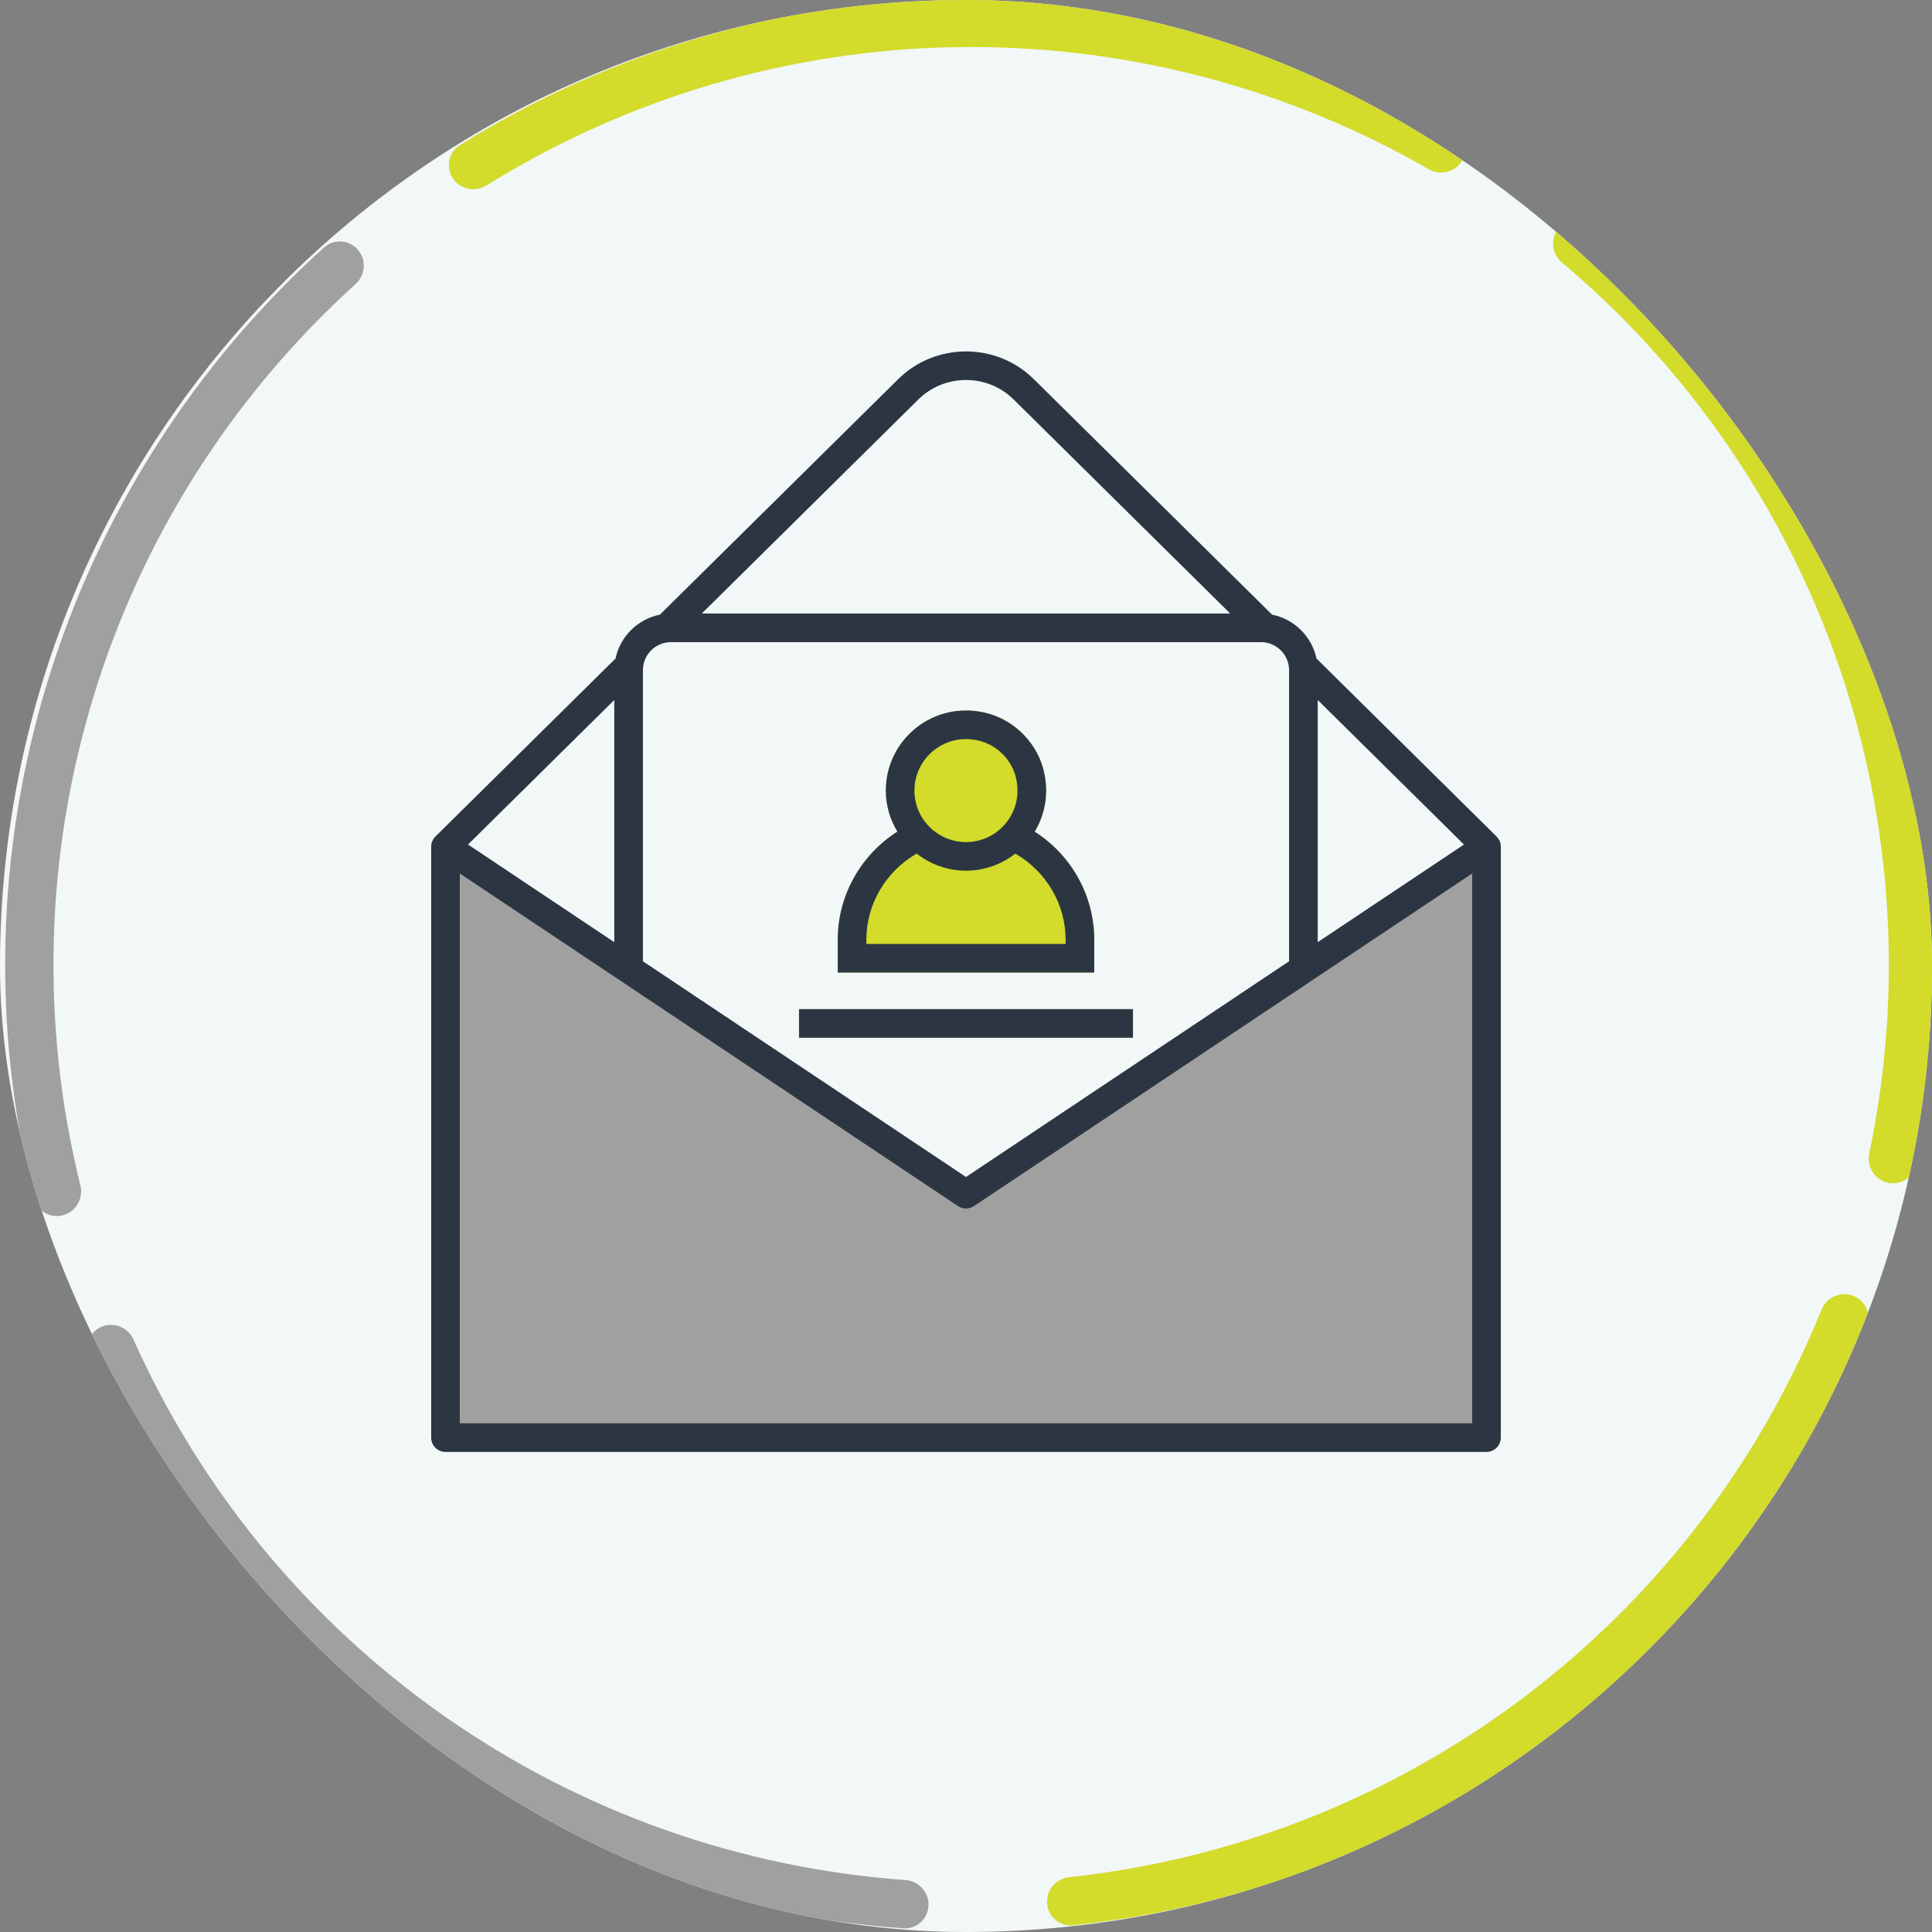
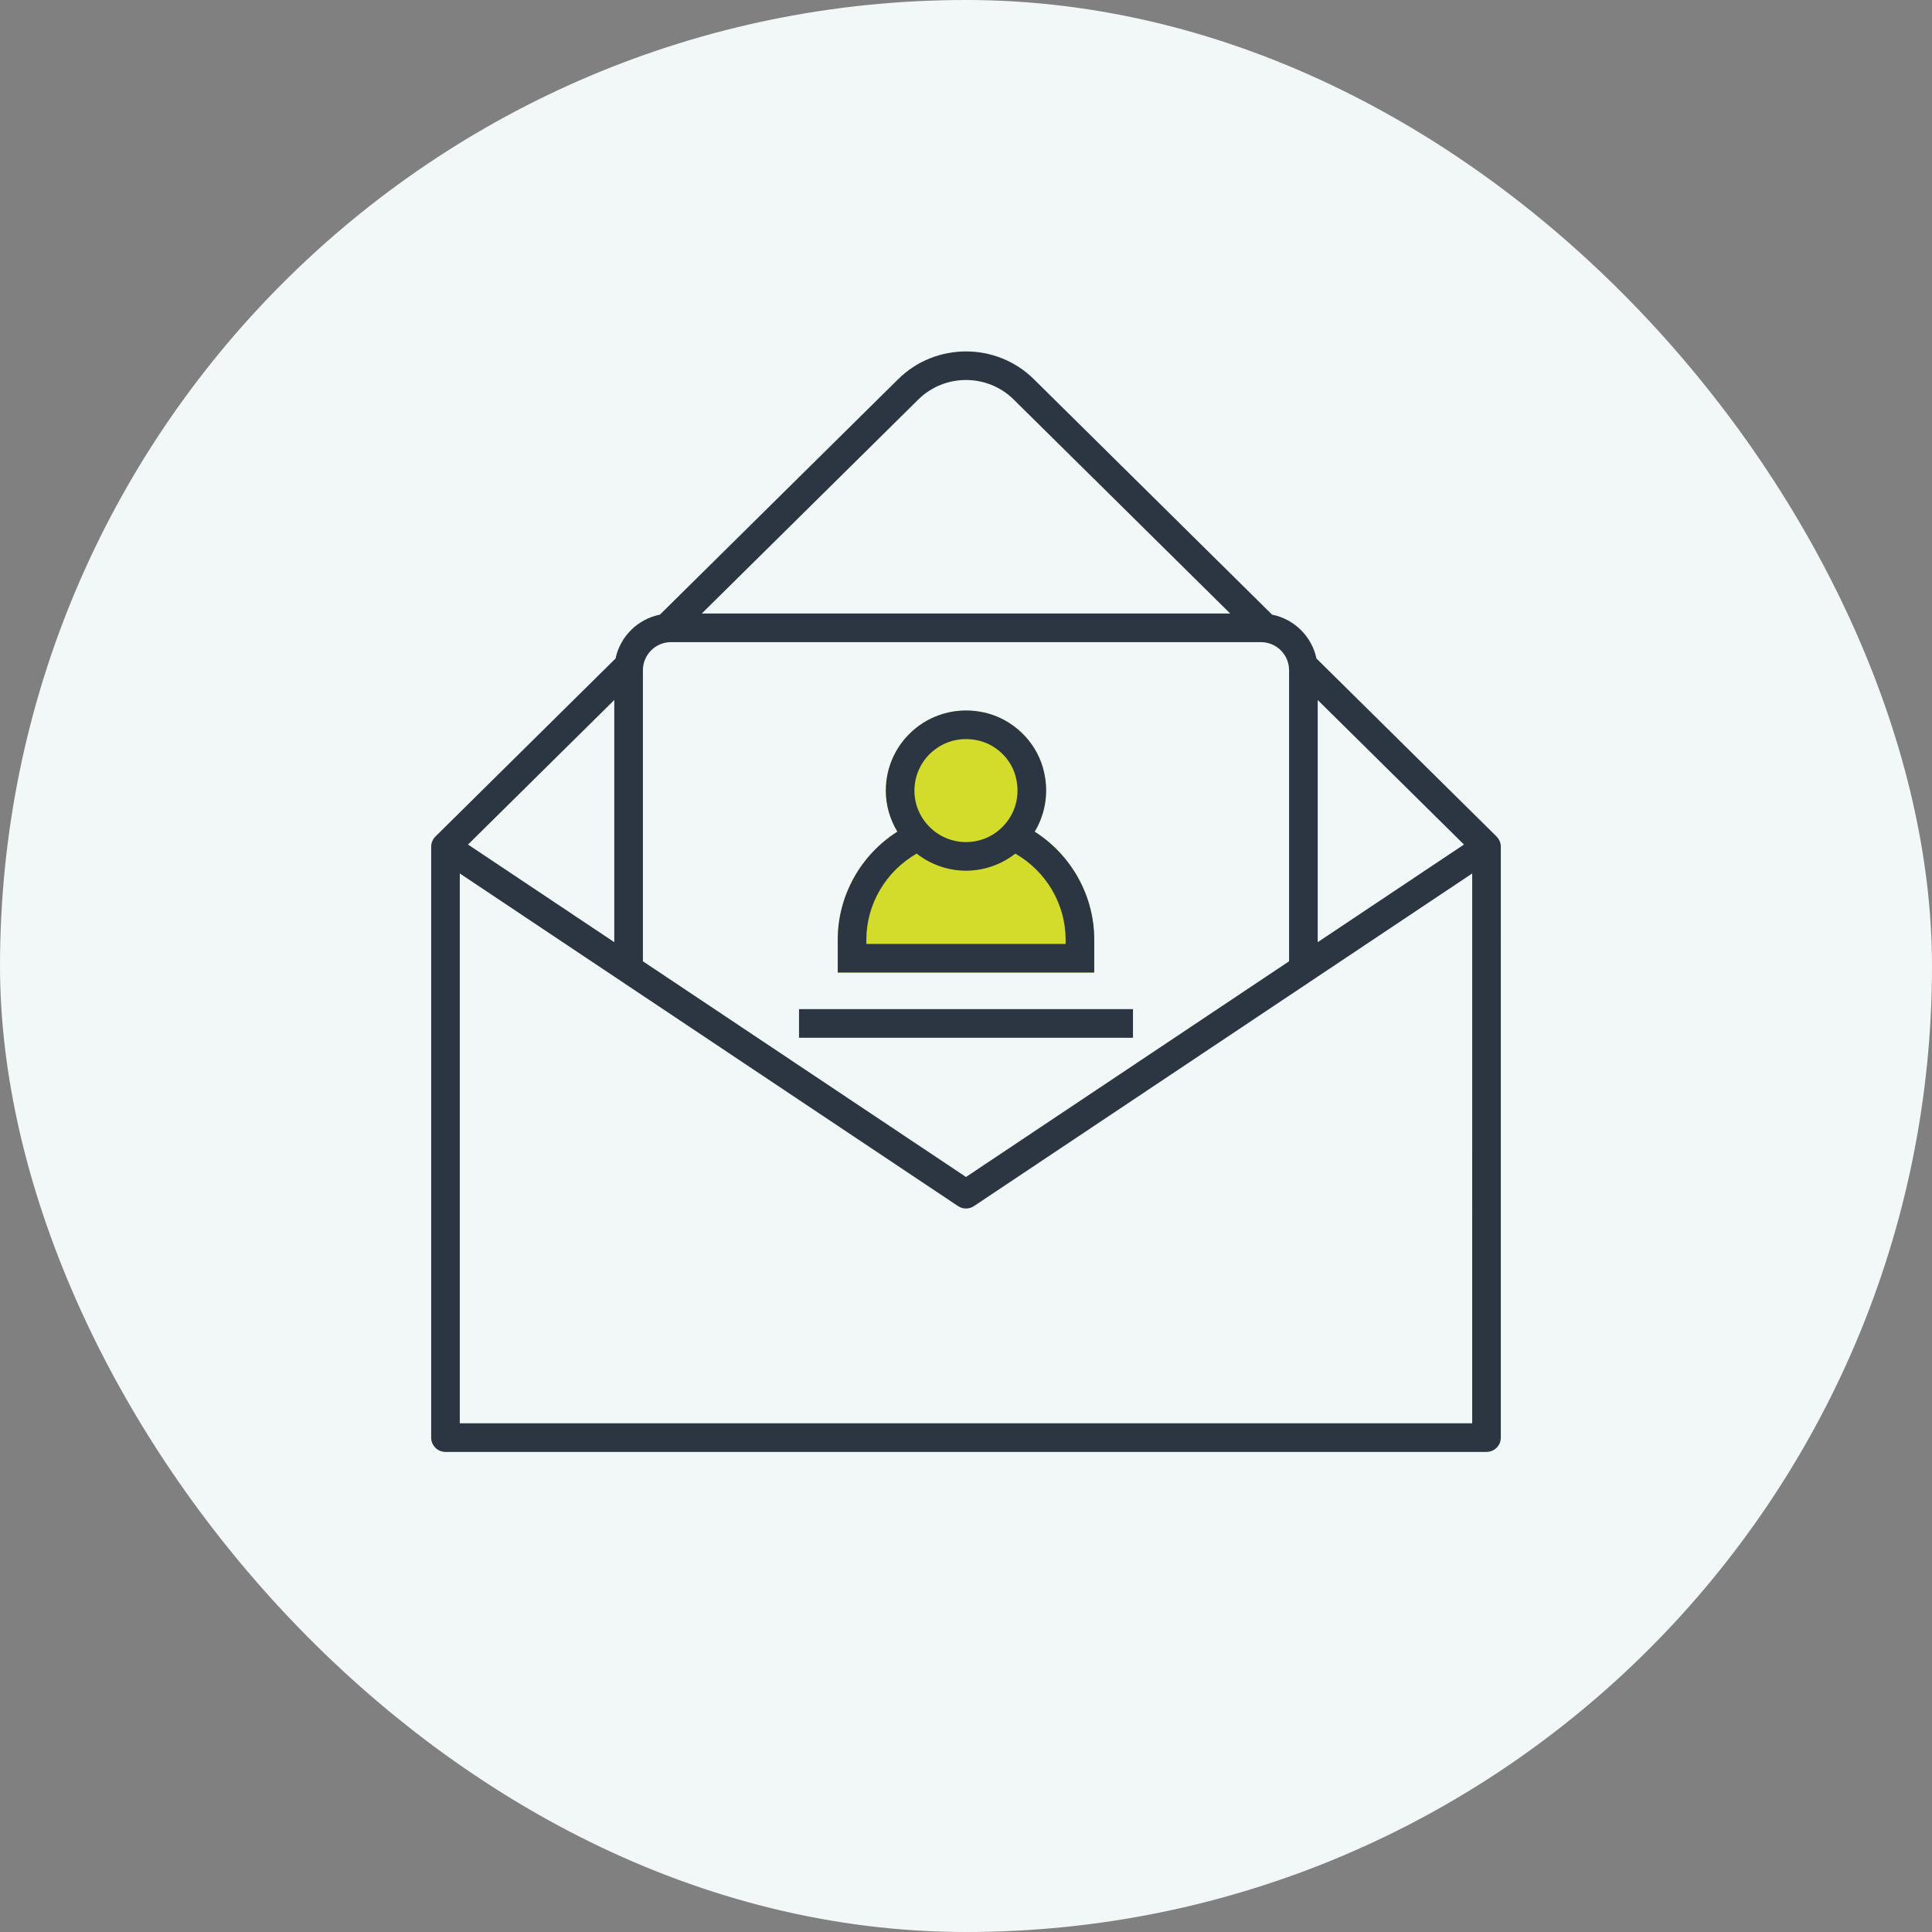
<svg xmlns="http://www.w3.org/2000/svg" width="300" height="300" viewBox="0 0 300 300" fill="none">
  <rect x="0" y="0" width="300" height="300" fill="#808080" stroke="none" />
  <g clip-path="url(#clip0_6694_8904)">
    <rect width="300" height="300" rx="150" fill="#F2F7F7" />
    <g clip-path="url(#clip1_6694_8904)">
      <path d="M70.316 27.688C69.176 25.958 69.652 23.628 71.409 22.532C94.458 8.154 121.003 0.292 148.212 -0.178C175.42 -0.647 202.22 6.294 225.752 19.868C227.546 20.903 228.102 23.216 227.022 24.983C225.943 26.751 223.637 27.304 221.842 26.271C199.526 13.437 174.127 6.876 148.341 7.321C122.555 7.766 97.398 15.2 75.538 28.796C73.779 29.89 71.456 29.417 70.316 27.688Z" fill="#D3DB2B" />
      <path d="M241.994 35.464C243.285 33.845 245.648 33.576 247.234 34.907C268.043 52.372 283.736 75.178 292.607 100.904C301.478 126.631 303.175 154.263 297.553 180.841C297.124 182.867 295.098 184.112 293.083 183.633C291.068 183.153 289.828 181.132 290.254 179.105C295.548 153.913 293.923 127.73 285.517 103.349C277.11 78.968 262.253 57.348 242.556 40.772C240.972 39.439 240.702 37.083 241.994 35.464Z" fill="#D3DB2B" />
      <path d="M287.721 201.199C289.659 201.926 290.646 204.091 289.87 206.011C279.689 231.197 262.849 253.17 241.123 269.557C219.397 285.943 193.642 296.096 166.627 298.963C164.568 299.181 162.758 297.638 162.591 295.574C162.424 293.51 163.963 291.706 166.023 291.485C191.618 288.735 216.017 279.098 236.607 263.569C257.197 248.04 273.167 227.229 282.846 203.374C283.624 201.455 285.782 200.471 287.721 201.199Z" fill="#D3DB2B" />
-       <path d="M144.177 295.9C144.084 297.969 142.33 299.575 140.264 299.429C113.165 297.521 87.066 288.287 64.773 272.68C42.481 257.073 24.873 235.71 13.808 210.899C12.964 209.008 13.873 206.81 15.785 206.014C17.697 205.218 19.888 206.125 20.734 208.016C31.25 231.513 47.948 251.745 69.075 266.536C90.202 281.326 114.926 290.093 140.603 291.935C142.669 292.083 144.271 293.831 144.177 295.9Z" fill="#A0A0A0" />
      <path d="M9.816 188.693C7.82 189.244 5.75 188.073 5.249 186.063C-1.318 159.703 -0.609 132.028 7.337 106.001C15.283 79.974 30.152 56.622 50.323 38.425C51.861 37.038 54.232 37.222 55.58 38.794C56.929 40.366 56.743 42.73 55.208 44.12C36.116 61.389 22.04 83.525 14.51 108.191C6.98 132.857 6.291 159.081 12.482 184.068C12.98 186.078 11.813 188.143 9.816 188.693Z" fill="#A0A0A0" />
    </g>
-     <path d="M150 185.333L70 132.667V223.333H230V132.667L150 185.333Z" fill="#A0A0A0" />
    <path d="M232.383 129.897L232.387 129.893L204.42 102.253C203.696 98.823 200.971 96.126 197.527 95.44L160.526 58.87C154.723 53.137 145.278 53.137 139.476 58.87L102.474 95.44C99.029 96.126 96.305 98.823 95.58 102.254L67.614 129.894L67.617 129.897C67.201 130.309 66.953 130.872 66.953 131.475V223.231C66.953 224.459 67.948 225.453 69.175 225.453H230.824C232.052 225.453 233.046 224.459 233.046 223.231L233.047 131.475C233.047 130.872 232.799 130.308 232.383 129.897ZM204.613 108.695L227.323 131.14L204.613 146.302V108.695ZM142.598 62.032C146.678 57.997 153.319 58 157.399 62.032L191.025 95.265L108.974 95.264L142.598 62.032ZM99.83 104.073C99.83 101.668 101.788 99.71 104.194 99.71H195.804C198.211 99.71 200.168 101.668 200.168 104.073V149.268L150 182.762L99.83 149.268L99.83 104.073ZM95.385 108.695V146.3L72.675 131.139L95.385 108.695ZM228.602 221.008H71.397V135.63L148.765 187.282C149.516 187.781 150.484 187.781 151.235 187.282L228.603 135.63L228.602 221.008Z" fill="#2B3642" />
    <path d="M124.072 156.697H175.928V161.141H124.072V156.697Z" fill="#2B3642" />
    <path d="M160.663 129.14C166.354 132.762 169.915 139.082 169.915 145.912L169.914 151.018H130.084V145.912C130.084 139.079 133.649 132.757 139.345 129.135C138.196 127.229 137.549 125.051 137.549 122.772C137.549 118.98 139.246 115.442 142.204 113.064C145.162 110.686 149.027 109.799 152.808 110.632C157.129 111.584 160.711 114.938 161.933 119.175C162.933 122.645 162.437 126.2 160.663 129.14Z" fill="#D3DB2B" />
    <path d="M169.915 145.912C169.915 139.082 166.354 132.762 160.663 129.14C162.437 126.2 162.933 122.645 161.933 119.175V119.174C160.711 114.937 157.129 111.584 152.808 110.632C149.027 109.799 145.162 110.686 142.204 113.064C139.246 115.442 137.549 118.98 137.549 122.772C137.549 125.051 138.196 127.229 139.345 129.135C133.649 132.757 130.084 139.079 130.084 145.912V151.018H169.914L169.915 145.912ZM144.988 116.528C146.432 115.368 148.159 114.765 149.982 114.765C150.596 114.765 151.223 114.834 151.852 114.972C154.604 115.579 156.885 117.712 157.662 120.407C158.486 123.271 157.777 126.222 155.743 128.318C154.268 129.868 152.174 130.758 149.999 130.758C147.825 130.758 145.731 129.868 144.24 128.302C142.792 126.809 141.993 124.844 141.993 122.771C141.993 120.332 143.085 118.057 144.988 116.528ZM165.47 146.573H134.528V145.911C134.528 140.373 137.567 135.288 142.34 132.545C144.502 134.241 147.205 135.202 149.999 135.202C152.797 135.202 155.504 134.239 157.66 132.547C162.432 135.289 165.47 140.374 165.47 145.911L165.47 146.573Z" fill="#2B3642" />
  </g>
  <defs>
    <clipPath id="clip0_6694_8904">
      <rect width="300" height="300" rx="150" fill="white" />
    </clipPath>
    <clipPath id="clip1_6694_8904">
-       <rect width="300" height="300" fill="white" />
-     </clipPath>
+       </clipPath>
  </defs>
</svg>